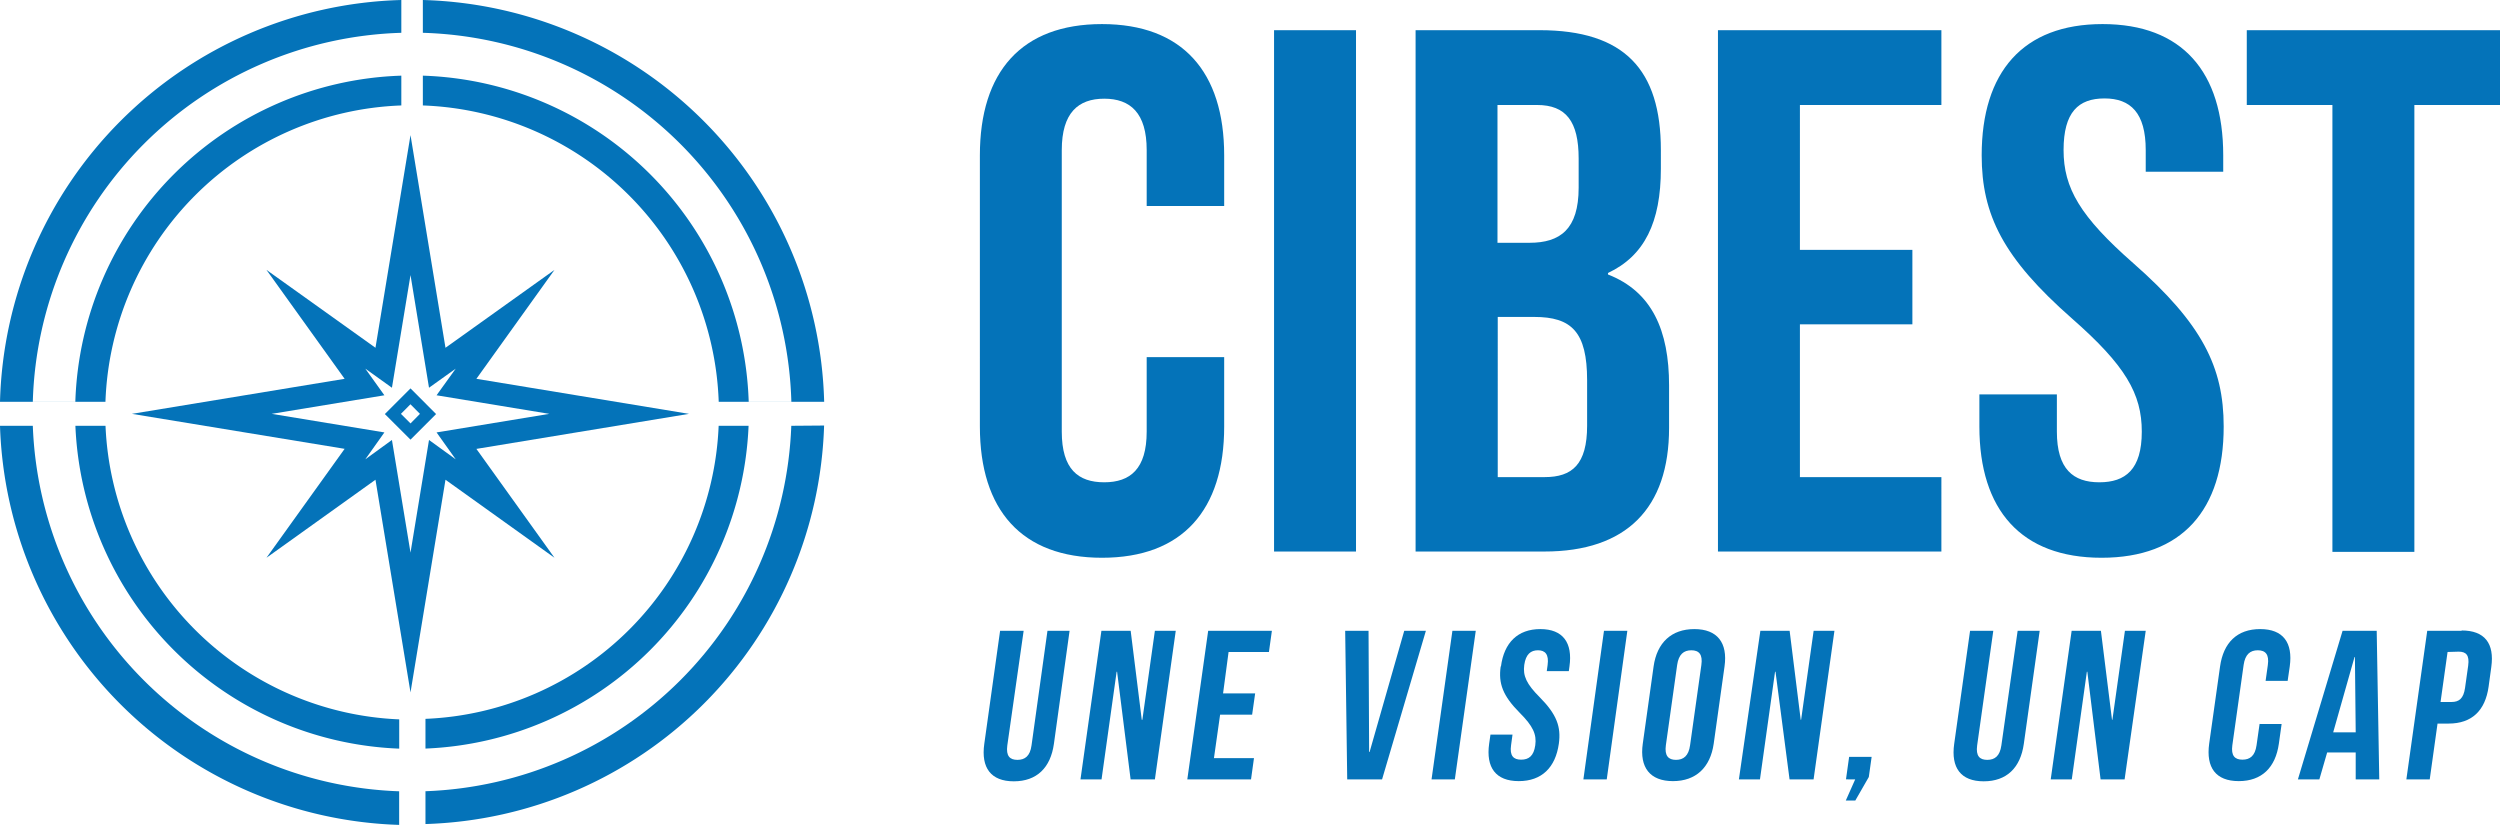
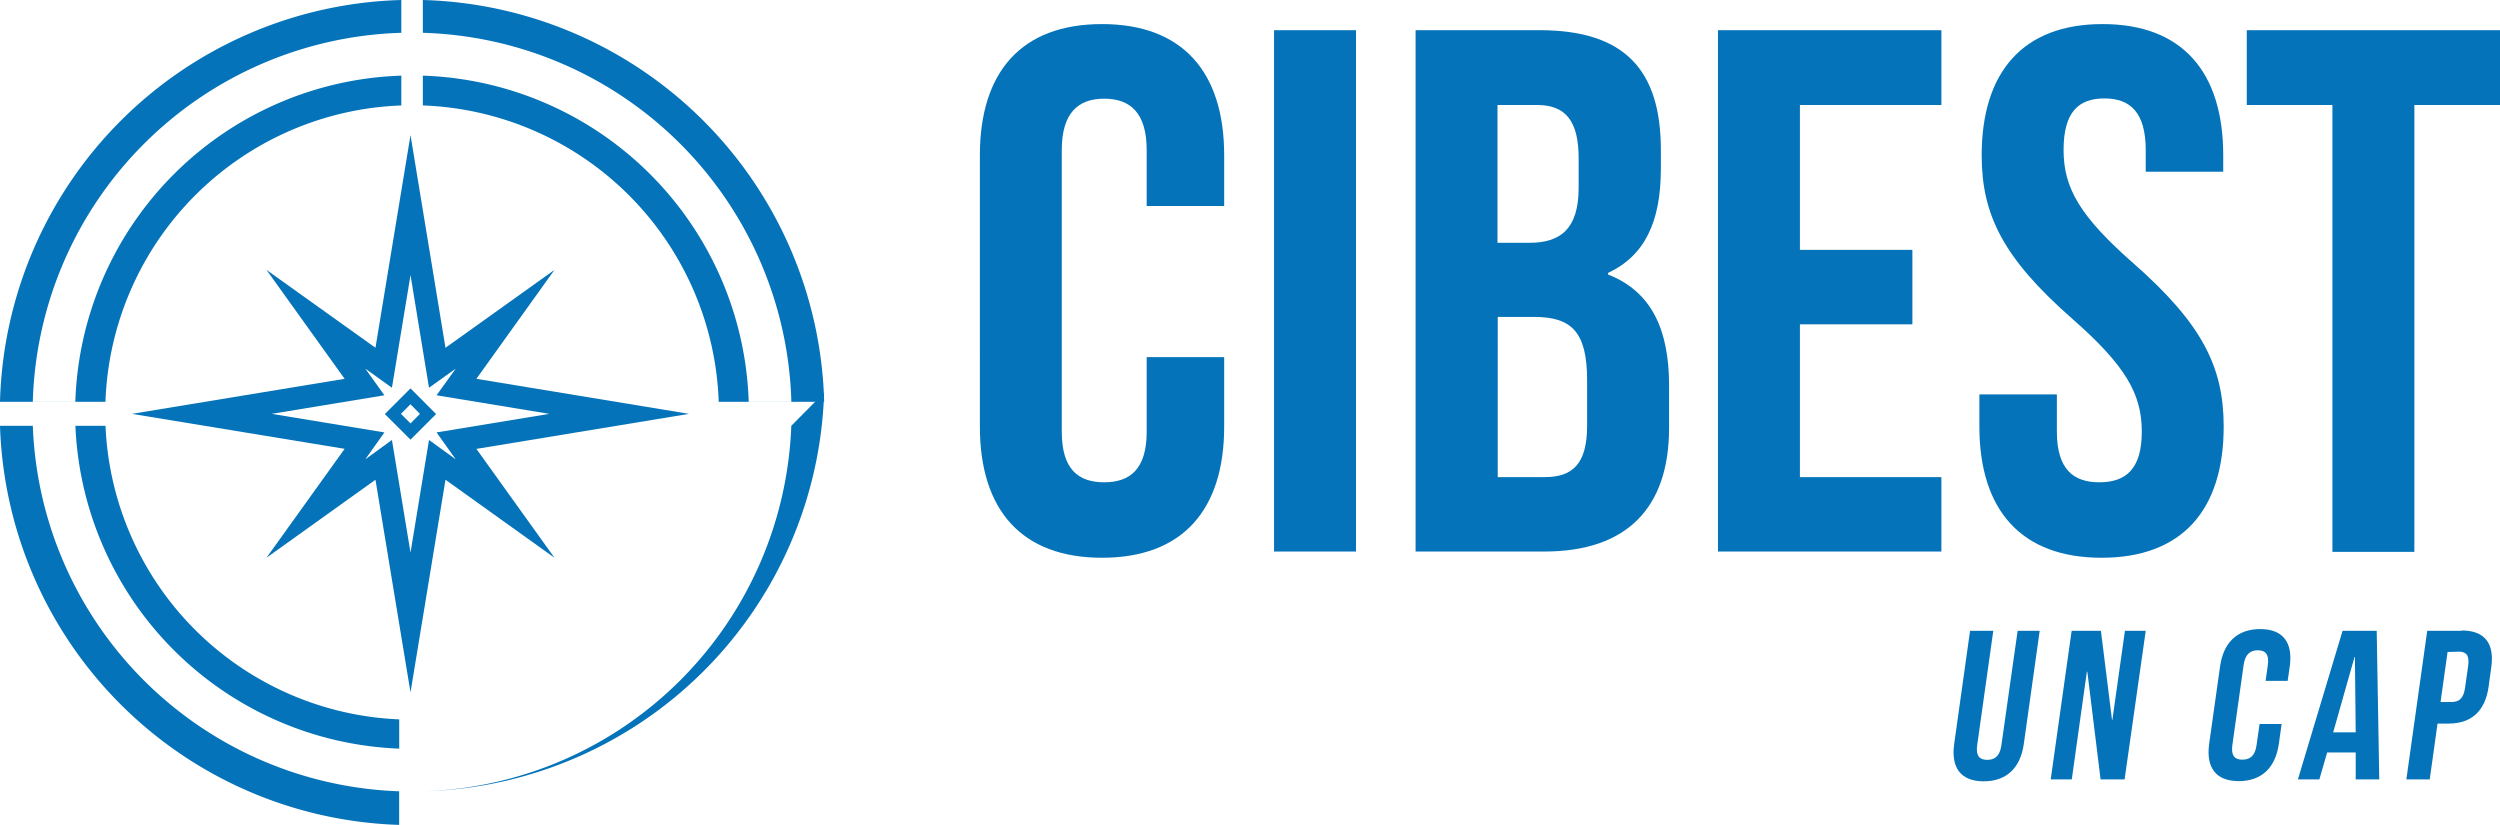
<svg xmlns="http://www.w3.org/2000/svg" id="Calque_1" data-name="Calque 1" viewBox="0 0 380.99 125.71">
  <defs>
    <style>.cls-1{fill:#0473b9;}</style>
  </defs>
  <title>CIBEST-BLANC</title>
  <path class="cls-1" d="M59.73,67.05l2.83,17.17,2.82-17.17L69.45,70,66.53,65.9l17.18-2.83L66.53,60.24l2.92-4.06-4.07,2.91L62.56,41.92,59.73,59.09l-4.06-2.91,2.91,4.06L41.4,63.07,58.58,65.9,55.67,70Zm2.83,38.47L57.22,73.11,40.61,85l11.91-16.6L20.1,63.07l32.42-5.34L40.61,41.13,57.22,53l5.34-32.41L67.89,53,84.5,41.13,72.6,57.73,105,63.07,72.6,68.41,84.5,85,67.89,73.11Z" />
  <path class="cls-1" d="M61.1,63.07l1.46,1.46L64,63.07l-1.45-1.46ZM62.56,67l-3.91-3.9,3.91-3.91,3.9,3.91Z" />
-   <path class="cls-1" d="M114.08,64.89h-4.56a46.61,46.61,0,0,1-44.68,44.66v4.53A51.37,51.37,0,0,0,114.08,64.89Z" />
-   <path class="cls-1" d="M120.59,64.89a57.87,57.87,0,0,1-55.75,55.69v5a62.69,62.69,0,0,0,60.75-60.73Z" />
+   <path class="cls-1" d="M120.59,64.89a57.87,57.87,0,0,1-55.75,55.69a62.69,62.69,0,0,0,60.75-60.73Z" />
  <path class="cls-1" d="M64.44,0V5A57.86,57.86,0,0,1,120.6,61.22h-6.5A51.37,51.37,0,0,0,64.44,11.53v4.54a46.82,46.82,0,0,1,45.09,45.16H125.6A62.91,62.91,0,0,0,64.44,0Z" />
  <path class="cls-1" d="M60.84,114.09v-4.46A46.75,46.75,0,0,1,16.08,64.89H11.49A51.38,51.38,0,0,0,60.84,114.09Z" />
  <path class="cls-1" d="M5,64.89H0a62.84,62.84,0,0,0,60.83,60.82v-5.12A57.88,57.88,0,0,1,5,64.89Z" />
  <path class="cls-1" d="M11.48,61.22H5A57.89,57.89,0,0,1,61.16,5V0A62.91,62.91,0,0,0,0,61.23H16.07A46.83,46.83,0,0,1,61.16,16.07V11.53A51.37,51.37,0,0,0,11.48,61.22Z" />
  <path class="cls-1" d="M234.57,4.6H215.73V84.05h19.63c12.49,0,19-6.58,19-18.84V58.74c0-8.4-2.61-14.3-9.31-16.91V41.6c5.56-2.61,8.06-7.72,8.06-15.89V22.87c0-12.26-5.56-18.27-18.5-18.27m-.8,43.7c5.68,0,8.06,2.27,8.06,9.65v6.92c0,5.9-2.27,7.84-6.47,7.84h-7.15V48.3ZM234.23,16c4.43,0,6.35,2.5,6.35,8.17v4.43c0,6.35-2.83,8.4-7.49,8.4h-4.88V16Zm40.07,0h21.56V4.6H261.81V84.05h34.05V72.71H274.3V49.43h17.14V38.08H274.3ZM302,23.67c0,9.08,3.29,15.66,13.74,24.85C323.9,55.68,326.4,60,326.4,65.78s-2.5,7.72-6.47,7.72-6.47-2-6.47-7.72V60.1H301.65V65c0,12.72,6.36,20,18.62,20s18.61-7.26,18.61-20c0-9.08-3.29-15.66-13.73-24.85C317,33,314.48,28.66,314.48,22.87S316.75,15,320.72,15,327,17.2,327,22.87v3.3h11.81v-2.5c0-12.71-6.24-20-18.39-20S302,11,302,23.67M342.4,16h13.05v68.1h12.49V16H381V4.6H342.4Z" />
  <path class="cls-1" d="M174.75,54.43V65.78c0,5.68-2.5,7.72-6.47,7.72s-6.47-2-6.47-7.72V22.87c0-5.67,2.5-7.83,6.47-7.83s6.47,2.16,6.47,7.83v8.52h11.81V23.67c0-12.72-6.36-20-18.62-20s-18.61,7.26-18.61,20V65c0,12.72,6.35,20,18.61,20s18.62-7.26,18.62-20V54.43Zm19.41,29.62h12.49V4.6H194.16Z" />
  <path class="cls-1" d="M300.23,96.13l-2.42,17.24c-.51,3.63,1,5.7,4.5,5.7s5.6-2.07,6.11-5.7l2.42-17.24h-3.36L305,113.6c-.23,1.62-1,2.2-2.15,2.2s-1.76-.58-1.54-2.2l2.46-17.47Zm19.89,22.65h3.66L327,96.13h-3.17l-1.91,13.56h-.06l-1.69-13.56h-4.46l-3.19,22.65h3.21l2.3-16.41h.07Zm24.23-8.45-.46,3.24c-.23,1.62-1,2.2-2.15,2.2s-1.76-.58-1.54-2.2l1.72-12.23c.23-1.62,1-2.24,2.16-2.24s1.76.62,1.53,2.24l-.34,2.42h3.36l.32-2.2c.5-3.62-1-5.69-4.51-5.69s-5.6,2.07-6.11,5.69l-1.66,11.78c-.5,3.63,1,5.7,4.51,5.7s5.6-2.07,6.11-5.7l.42-3Zm17.85-14.2H357l-6.81,22.65h3.27l1.19-4.11H359l0,4.11h3.59Zm-3.38,4h.06L359,111.6h-3.43Zm16.32-4H369.9l-3.18,22.65h3.56l1.19-8.51h1.69c3.56,0,5.58-2,6.09-5.6l.41-3c.51-3.62-1-5.59-4.52-5.59m-.45,3.23c1.13,0,1.67.52,1.45,2.14l-.48,3.4c-.23,1.61-.92,2.13-2.05,2.13h-1.68L373,99.36Z" />
-   <path class="cls-1" d="M152.41,96.13,150,113.37c-.51,3.63,1,5.7,4.5,5.7s5.6-2.07,6.11-5.7L163,96.13h-3.37L157.2,113.6c-.22,1.62-1,2.2-2.15,2.2s-1.76-.58-1.54-2.2L156,96.13Zm19.89,22.65H176l3.18-22.65H176l-1.91,13.56H174l-1.69-13.56h-4.46l-3.19,22.65h3.21l2.3-16.41h.07Zm14.93-19.42h6.15l.45-3.23h-9.71l-3.18,22.65h9.71l.45-3.24H185l.94-6.63h4.88l.46-3.24h-4.89Zm21.33-3.23H205l.31,22.65h5.31l6.68-22.65H214l-5.28,18.47h-.07Zm9.6,22.65h3.55l3.19-22.65h-3.56Zm10.54-17.22c-.37,2.59.31,4.47,2.92,7.09,2,2,2.58,3.27,2.35,4.92s-1,2.2-2.16,2.2-1.76-.58-1.53-2.2l.22-1.62h-3.36l-.2,1.39c-.51,3.62,1,5.7,4.51,5.7s5.6-2.08,6.11-5.7c.36-2.59-.32-4.46-2.92-7.09-2-2-2.58-3.26-2.35-4.91s1-2.24,2.09-2.24,1.69.62,1.47,2.24l-.13.94h3.36l.1-.72c.51-3.62-1-5.69-4.44-5.69s-5.53,2.07-6,5.69m12.56,17.22h3.56L248,96.13h-3.56Zm14.29-17.44c.23-1.62,1-2.24,2.16-2.24s1.76.62,1.53,2.24l-1.72,12.23c-.22,1.62-1,2.23-2.15,2.23s-1.76-.61-1.54-2.23Zm-5.24,12c-.51,3.62,1.1,5.7,4.6,5.7s5.69-2.08,6.21-5.7l1.65-11.78c.51-3.62-1.11-5.69-4.6-5.69s-5.7,2.07-6.21,5.69Zm22.37,5.44h3.66l3.18-22.65h-3.17l-1.91,13.56h-.06l-1.69-13.56h-4.46L265,118.78h3.21l2.3-16.41h.07Zm10,0L281.29,122h1.45l2.06-3.59.43-3.07H281.8l-.48,3.43Z" />
</svg>